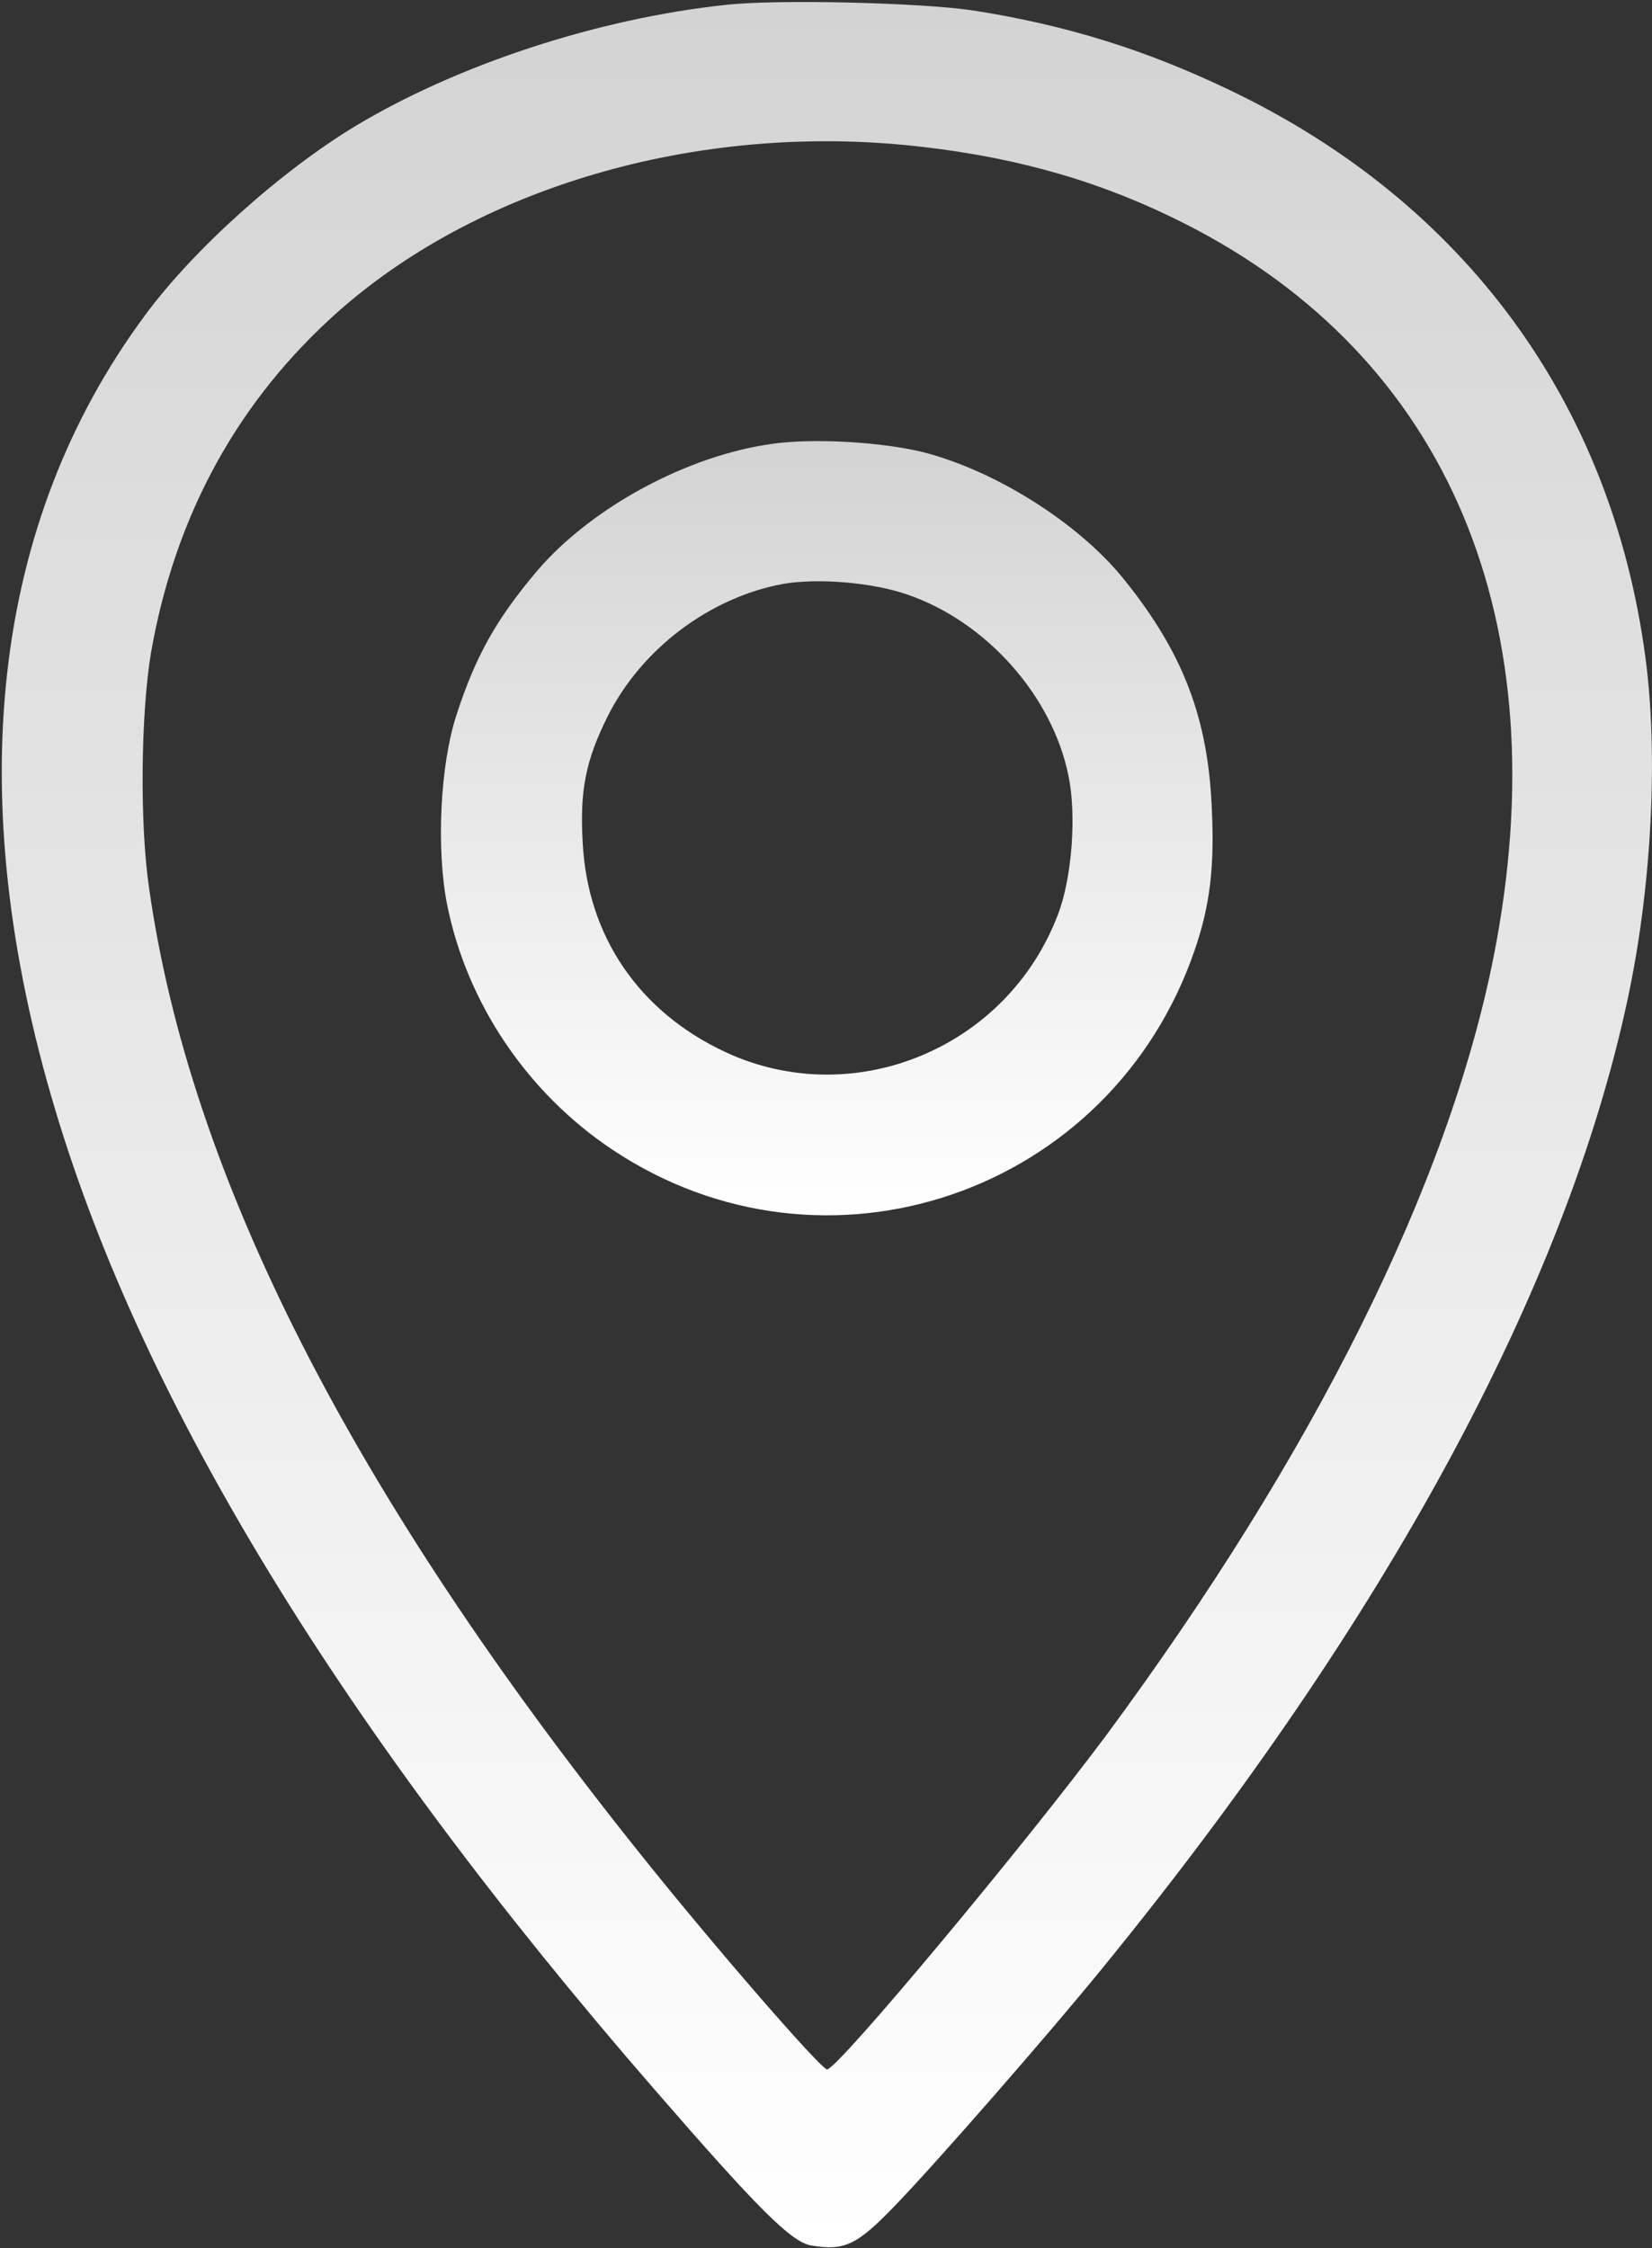
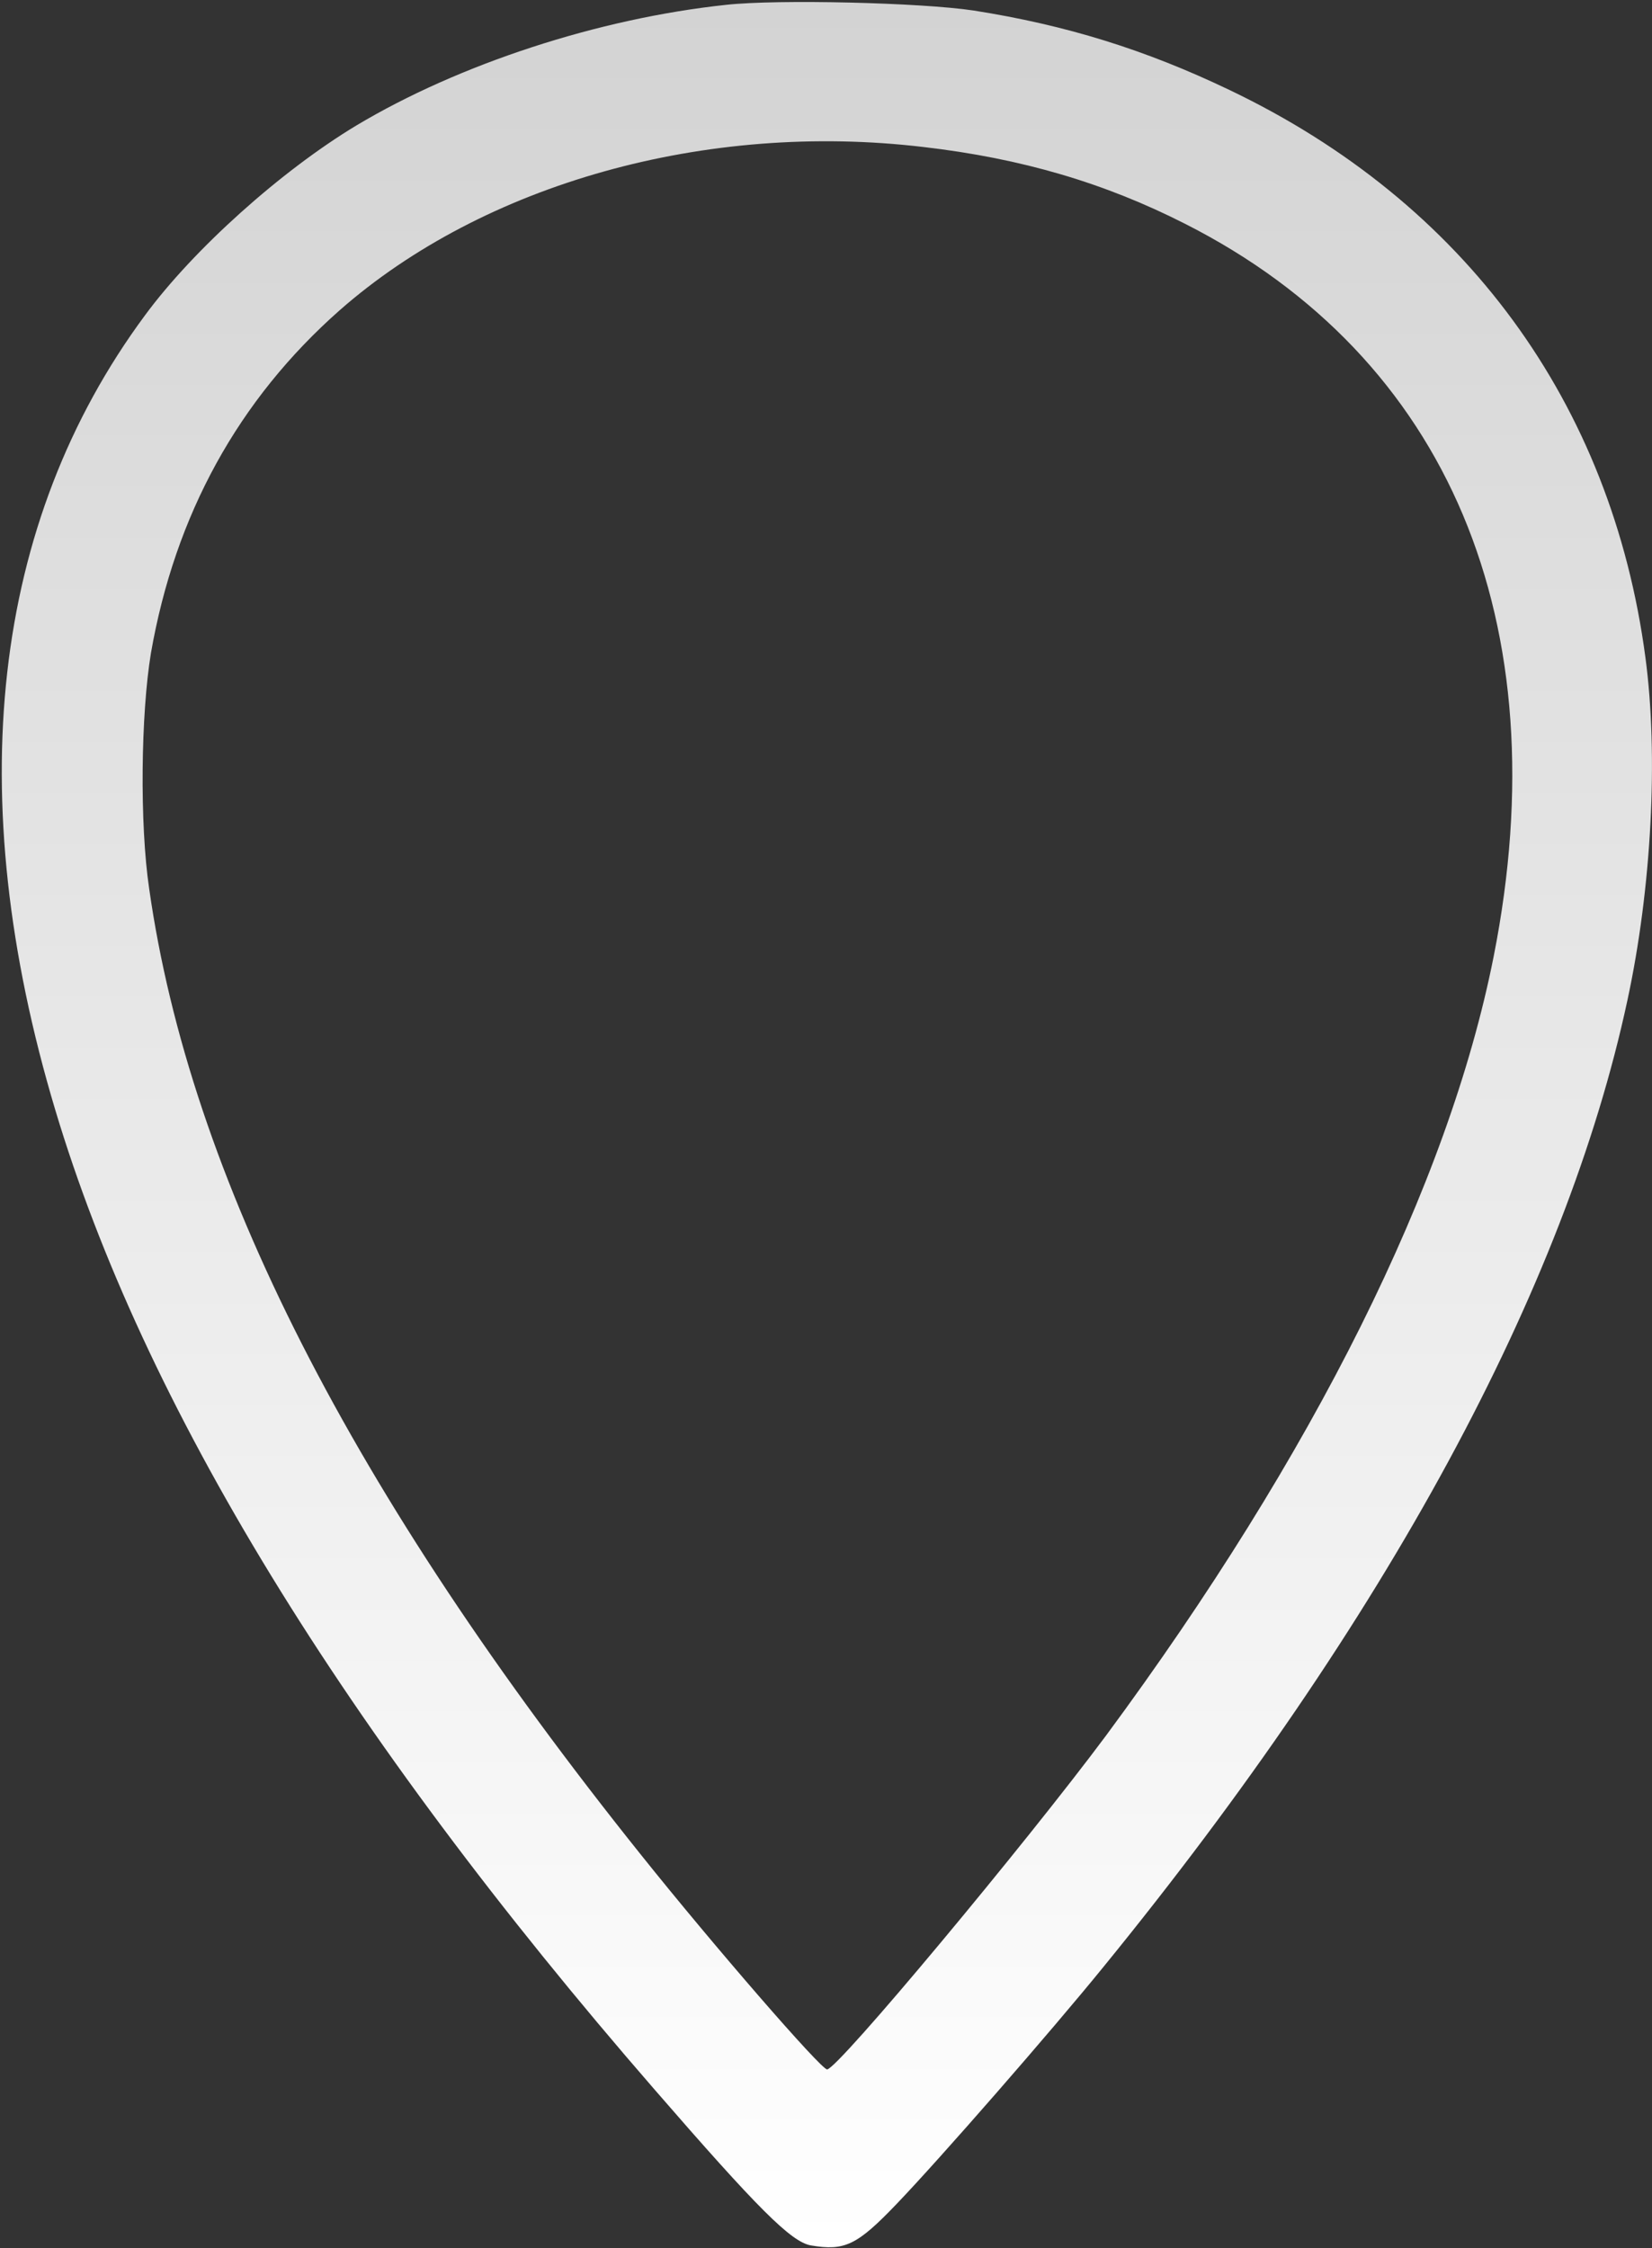
<svg xmlns="http://www.w3.org/2000/svg" width="502" height="683" viewBox="0 0 502 683" fill="none">
  <rect x="0" y="0" width="502" height="683" fill="#333333" stroke="none" />
  <path d="M220.666 1.467C181.866 5.6 139.466 19.467 108.266 38.133C85.466 51.867 58.8 75.733 44 95.867C-2.534 158.8 -11.867 241.6 16.8 337.2C43.6 426.667 104.266 525.867 198.8 634.667C230.266 670.933 240.4 681.067 246.4 682.133C256.666 683.867 260.4 682.133 272.4 669.6C285.466 656 319.333 617.2 335.466 597.333C421.2 492.133 475.733 391.467 494.533 303.867C501.866 269.867 504 229.6 500 199.733C489.733 122.4 445.066 61.467 373.6 27.333C348 15.067 323.866 7.6 295.866 3.2C280 0.8 236.4 -0.267 220.666 1.467ZM280.666 44.667C310.533 48.133 335.733 55.6 360.133 68C440.133 108.533 474 189.067 453.866 290.667C440.133 359.867 399.2 441.867 336.133 527.2C311.733 560 254.533 628.667 251.333 628.667C249.466 628.667 216.933 591.2 194.666 563.333C106.8 453.6 57.733 357.2 45.333 270C42.4 250.267 42.8 216.933 45.866 198.4C53.2 156.4 72.4 121.467 103.2 94.267C147.066 55.733 214.666 36.8 280.666 44.667Z" fill="url(#paint0_linear_197_17)" />
-   <path d="M234.933 134.8C208.933 138.267 179.466 154.267 163.066 173.6C150.666 188.267 144.4 199.6 138.666 217.333C133.733 232.533 132.533 258 135.866 274.8C141.866 304.8 160.266 332 186 349.2C250.666 392.4 337.733 362.667 363.066 288.533C367.6 275.333 369.066 263.733 368.266 246.267C367.2 218.133 359.466 198.133 341.333 175.733C327.6 158.8 302.4 142.933 280.4 137.333C267.866 134.267 247.2 133.067 234.933 134.8ZM275.866 180.667C299.733 188.933 319.733 211.333 324.666 235.6C327.2 247.6 325.733 266.8 321.466 277.867C306 318.533 259.333 337.733 220.4 319.6C194.133 307.333 178.533 284.4 177.066 256C176.133 240.133 178 230.933 184.666 217.6C194.933 197.067 215.866 181.333 238.266 177.333C248.8 175.6 265.2 176.933 275.866 180.667Z" fill="url(#paint1_linear_197_17)" />
  <defs>
    <linearGradient id="paint0_linear_197_17" x1="251.263" y1="682.699" x2="251.263" y2="0.612" gradientUnits="userSpaceOnUse">
      <stop stop-color="white" />
      <stop offset="1" stop-color="#D3D3D3" />
    </linearGradient>
    <linearGradient id="paint1_linear_197_17" x1="251.23" y1="369.205" x2="251.23" y2="134.002" gradientUnits="userSpaceOnUse">
      <stop stop-color="white" />
      <stop offset="1" stop-color="#D3D3D3" />
    </linearGradient>
  </defs>
</svg>